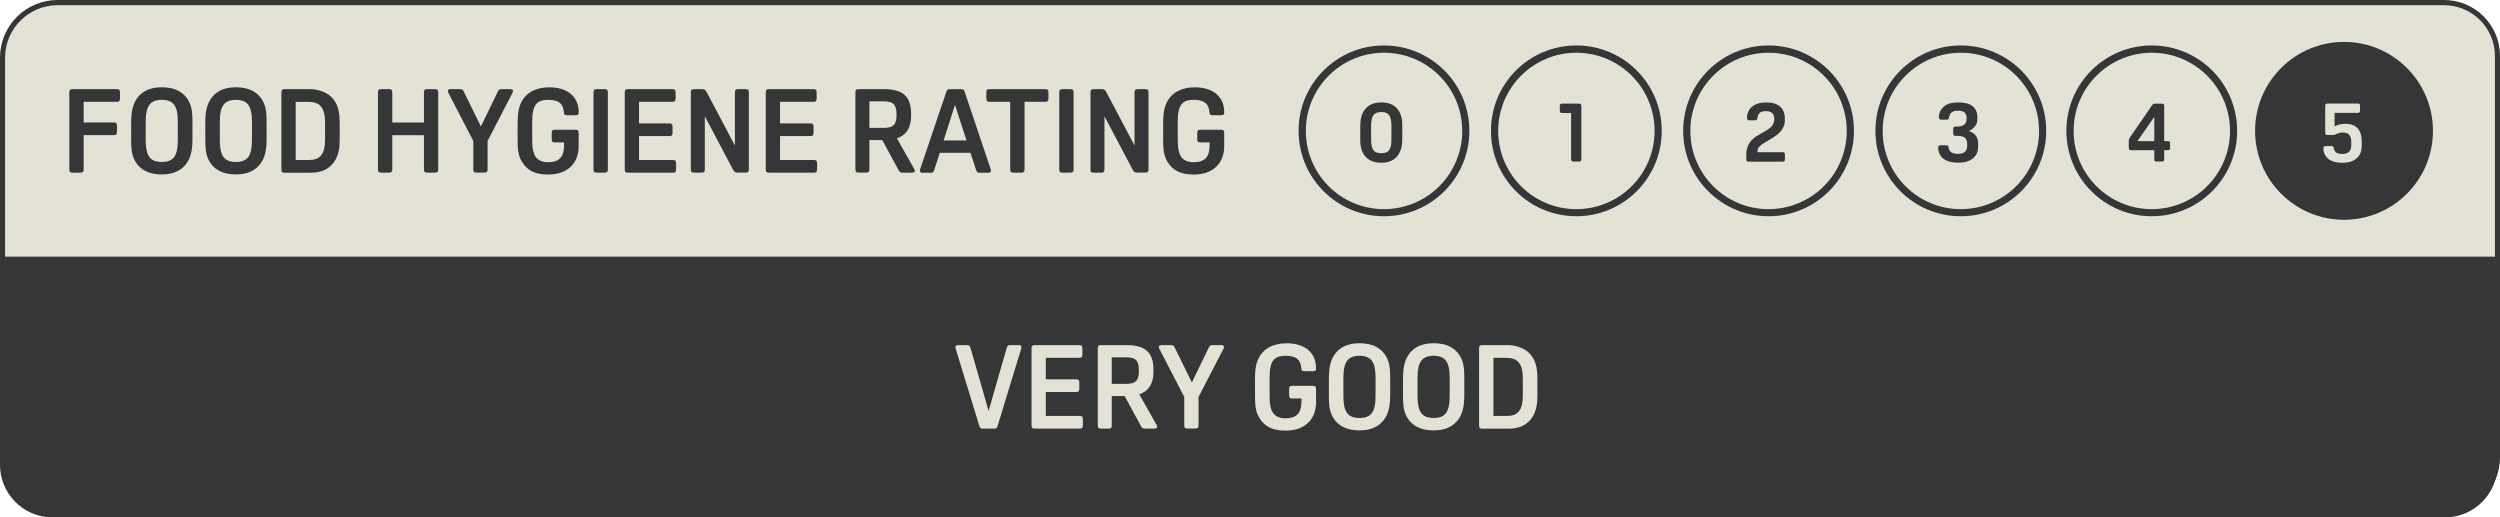
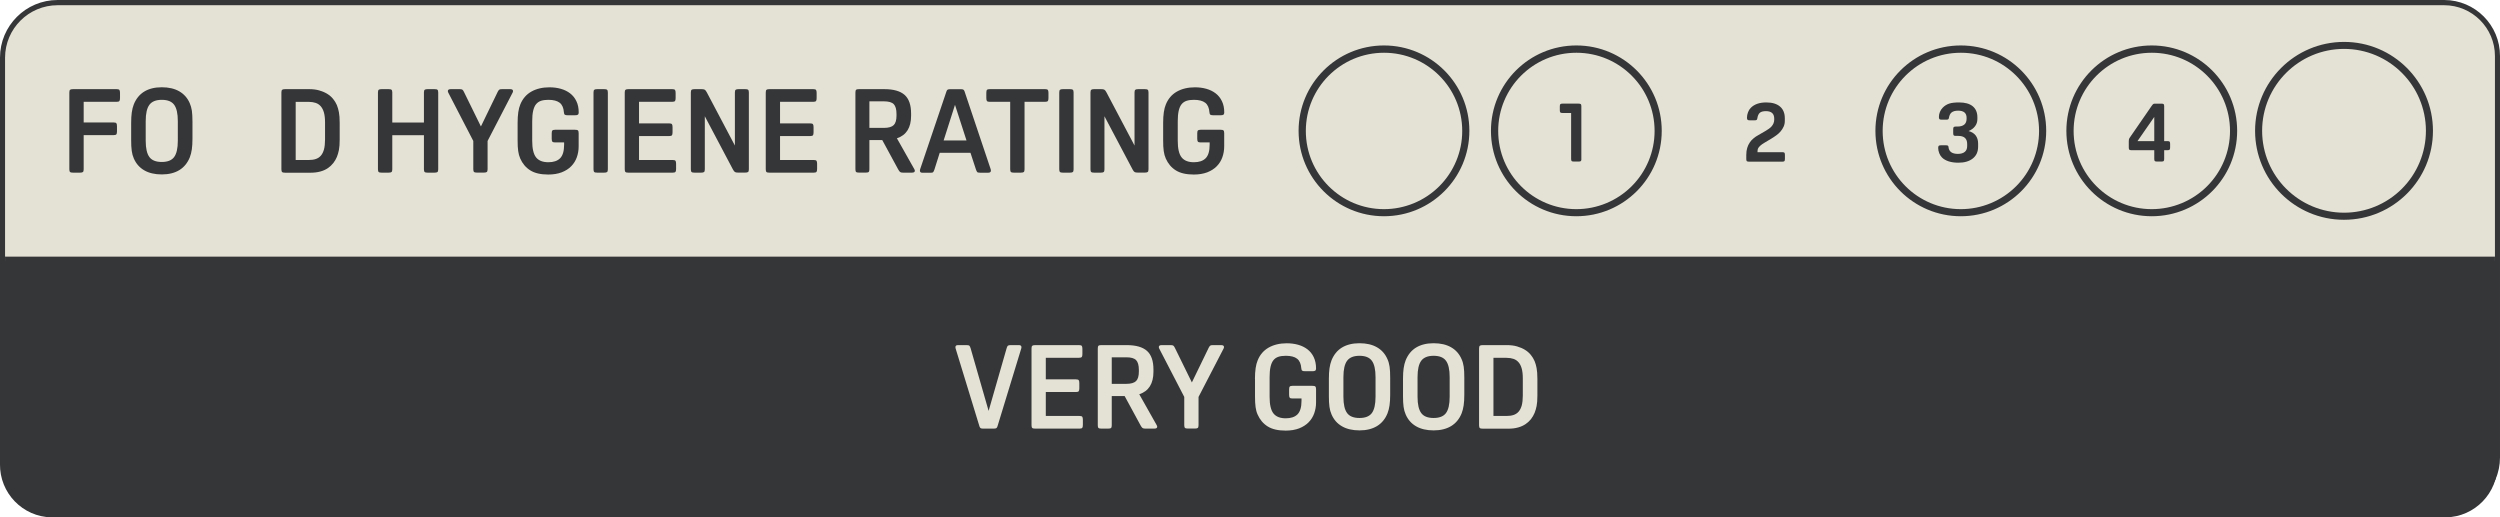
<svg xmlns="http://www.w3.org/2000/svg" version="1.1" id="Layer_1" x="0px" y="0px" viewBox="0 0 479.56 99.19" style="enable-background:new 0 0 479.56 99.19;" xml:space="preserve">
  <style type="text/css">
	.st0{fill:#E4E1D5;}
	.st1{fill:#353638;}
	.st2{enable-background:new    ;}
</style>
  <g>
    <path class="st0" d="M11.05,0.49c-5.83,0-10.56,4.73-10.56,10.56v76.7C0.48,93.4,5.05,97.99,10.7,98c0.01,0,0.01,0,0.02,0h458.12   c5.66,0,10.24-4.58,10.24-10.24v-77c0-5.66-4.58-10.24-10.24-10.24H11.05" />
  </g>
  <g>
    <path class="st1" d="M11.05,0.49V0C4.95,0,0,4.95,0,11.05v76.7c0,5.92,4.8,10.72,10.72,10.72l0,0h458.12   c5.92,0,10.72-4.8,10.72-10.72v-77c0.02-5.92-4.77-10.73-10.69-10.75c-0.01,0-0.02,0-0.03,0H11.05v1h457.79   c5.38,0,9.75,4.37,9.75,9.75v0.01v77c0,5.38-4.37,9.75-9.75,9.75H10.72c-5.38-0.01-9.74-4.37-9.75-9.75v-76.7   C0.99,5.5,5.49,1.01,11.05,1V0.52" />
  </g>
  <g class="st2">
    <path class="st1" d="M16.05,25.92v6.55c0,0.27-0.05,0.45-0.15,0.53c-0.1,0.08-0.29,0.12-0.57,0.12h-1.31   c-0.29,0-0.48-0.04-0.57-0.12c-0.1-0.08-0.15-0.26-0.15-0.53V17.75c0-0.27,0.05-0.45,0.15-0.53c0.1-0.08,0.29-0.12,0.57-0.12h8.35   c0.27,0,0.45,0.05,0.53,0.15s0.12,0.29,0.12,0.57v0.99c0,0.29-0.04,0.48-0.12,0.57c-0.08,0.1-0.26,0.15-0.53,0.15h-6.32v3.96h5.74   c0.27,0,0.45,0.05,0.53,0.15s0.12,0.29,0.12,0.57v0.99c0,0.29-0.04,0.48-0.12,0.57c-0.08,0.1-0.26,0.15-0.53,0.15   C21.79,25.92,16.05,25.92,16.05,25.92z" />
    <path class="st1" d="M31.03,16.74c1.33,0,2.46,0.26,3.36,0.78s1.58,1.28,2.01,2.28c0.19,0.44,0.33,0.92,0.41,1.46   c0.07,0.54,0.11,1.24,0.11,2.09v3.28c0,0.78-0.04,1.45-0.12,2.01c-0.08,0.56-0.21,1.08-0.39,1.54c-0.44,1.08-1.11,1.9-2.01,2.45   s-2.03,0.83-3.36,0.83s-2.46-0.26-3.36-0.78s-1.58-1.28-2.01-2.28c-0.19-0.43-0.33-0.92-0.4-1.46c-0.08-0.54-0.11-1.24-0.11-2.09   v-3.29c0-0.78,0.04-1.45,0.12-2.01s0.21-1.08,0.39-1.54c0.44-1.08,1.11-1.9,2.01-2.45C28.57,17.02,29.69,16.74,31.03,16.74z    M31.03,19.15c-1.11,0-1.9,0.32-2.37,0.95s-0.71,1.67-0.71,3.13V27c0,1.46,0.24,2.5,0.71,3.13s1.26,0.94,2.37,0.94   c1.11,0,1.9-0.31,2.37-0.94c0.47-0.63,0.71-1.67,0.71-3.13v-3.78c0-1.45-0.24-2.5-0.71-3.13C32.93,19.46,32.14,19.15,31.03,19.15z" />
-     <path class="st1" d="M45.25,16.74c1.33,0,2.46,0.26,3.36,0.78s1.58,1.28,2.01,2.28c0.19,0.44,0.33,0.92,0.41,1.46   c0.07,0.54,0.11,1.24,0.11,2.09v3.28c0,0.78-0.04,1.45-0.12,2.01c-0.08,0.56-0.21,1.08-0.39,1.54c-0.44,1.08-1.11,1.9-2.01,2.45   s-2.03,0.83-3.36,0.83s-2.46-0.26-3.36-0.78s-1.58-1.28-2.01-2.28c-0.19-0.43-0.33-0.92-0.4-1.46c-0.08-0.54-0.11-1.24-0.11-2.09   v-3.29c0-0.78,0.04-1.45,0.12-2.01c0.08-0.56,0.21-1.08,0.39-1.54c0.44-1.08,1.11-1.9,2.01-2.45   C42.79,17.02,43.91,16.74,45.25,16.74z M45.25,19.15c-1.11,0-1.9,0.32-2.37,0.95s-0.71,1.67-0.71,3.13V27   c0,1.46,0.24,2.5,0.71,3.13s1.26,0.94,2.37,0.94s1.9-0.31,2.37-0.94c0.47-0.63,0.71-1.67,0.71-3.13v-3.78   c0-1.45-0.24-2.5-0.71-3.13C47.15,19.46,46.36,19.15,45.25,19.15z" />
    <path class="st1" d="M59.29,17.1c0.73,0,1.39,0.08,1.97,0.25s1.09,0.39,1.53,0.66s0.81,0.6,1.11,0.97c0.3,0.37,0.54,0.76,0.72,1.18   c0.16,0.41,0.3,0.86,0.39,1.36c0.1,0.5,0.15,1.18,0.15,2.04v3.22c0,0.84-0.05,1.51-0.15,2c-0.1,0.5-0.23,0.94-0.39,1.33   c-0.17,0.4-0.39,0.79-0.68,1.16c-0.29,0.37-0.63,0.69-1.03,0.97c-0.41,0.28-0.88,0.5-1.43,0.65s-1.17,0.24-1.86,0.24H54.7   c-0.29,0-0.48-0.04-0.57-0.12c-0.1-0.08-0.15-0.26-0.15-0.53V17.75c0-0.27,0.05-0.45,0.15-0.53c0.1-0.08,0.29-0.12,0.57-0.12   C54.7,17.1,59.29,17.1,59.29,17.1z M56.72,30.69h2.52c0.51,0,0.96-0.06,1.34-0.19c0.38-0.13,0.71-0.34,0.97-0.64   c0.26-0.3,0.46-0.7,0.6-1.2c0.13-0.5,0.2-1.13,0.2-1.88v-3.33c0-0.74-0.07-1.35-0.21-1.86c-0.14-0.5-0.35-0.9-0.61-1.2   c-0.26-0.3-0.58-0.52-0.97-0.65c-0.38-0.13-0.82-0.2-1.32-0.2h-2.52V30.69z" />
    <path class="st1" d="M84.06,32.47c0,0.27-0.05,0.45-0.15,0.53c-0.1,0.08-0.29,0.12-0.57,0.12h-1.3c-0.29,0-0.48-0.04-0.57-0.12   c-0.1-0.08-0.15-0.26-0.15-0.53v-6.53h-6.07v6.53c0,0.27-0.05,0.45-0.15,0.53c-0.1,0.08-0.29,0.12-0.57,0.12h-1.31   c-0.29,0-0.48-0.04-0.57-0.12c-0.1-0.08-0.15-0.26-0.15-0.53V17.75c0-0.27,0.05-0.45,0.15-0.53s0.29-0.12,0.57-0.12h1.31   c0.28,0,0.48,0.04,0.57,0.12c0.1,0.08,0.15,0.26,0.15,0.53v5.76h6.07v-5.76c0-0.27,0.05-0.45,0.15-0.53s0.29-0.12,0.57-0.12h1.3   c0.29,0,0.48,0.04,0.57,0.12c0.1,0.08,0.15,0.26,0.15,0.53V32.47z" />
    <path class="st1" d="M88.16,17.1c0.25,0,0.43,0.03,0.53,0.1s0.2,0.21,0.3,0.42l3.26,6.64l3.22-6.64c0.1-0.21,0.21-0.35,0.3-0.42   c0.1-0.07,0.27-0.1,0.53-0.1h1.55c0.38,0,0.56,0.12,0.56,0.36c0,0.11-0.02,0.2-0.07,0.29l-4.81,9.29v5.42   c0,0.27-0.05,0.45-0.15,0.53c-0.1,0.08-0.29,0.12-0.57,0.12h-1.3c-0.29,0-0.48-0.04-0.57-0.12c-0.1-0.08-0.15-0.26-0.15-0.53v-5.42   l-4.81-9.29c-0.04-0.09-0.07-0.19-0.07-0.29c0-0.24,0.19-0.36,0.56-0.36C86.47,17.1,88.16,17.1,88.16,17.1z" />
  </g>
  <g class="st2">
    <path class="st1" d="M99.29,23.58c0-1.54,0.17-2.73,0.52-3.55c0.44-1.08,1.14-1.9,2.1-2.45c0.97-0.55,2.13-0.83,3.48-0.83   c0.77,0,1.49,0.09,2.17,0.28s1.28,0.48,1.79,0.87c0.51,0.39,0.92,0.89,1.21,1.5c0.3,0.61,0.45,1.33,0.45,2.17   c0,0.21-0.05,0.35-0.16,0.43c-0.1,0.08-0.29,0.11-0.56,0.11h-1.4c-0.27,0-0.45-0.04-0.55-0.11c-0.1-0.07-0.15-0.22-0.17-0.45   c-0.06-0.85-0.33-1.47-0.81-1.84s-1.2-0.56-2.16-0.56c-0.56,0-1.03,0.06-1.42,0.19c-0.39,0.13-0.71,0.35-0.96,0.66   s-0.43,0.73-0.55,1.26s-0.18,1.18-0.18,1.98V27c0,1.52,0.25,2.58,0.75,3.2s1.29,0.92,2.35,0.92c0.99,0,1.74-0.25,2.25-0.76   s0.77-1.38,0.77-2.61v-0.43h-1.73c-0.27,0-0.45-0.05-0.53-0.15s-0.12-0.29-0.12-0.57v-0.99c0-0.29,0.04-0.48,0.12-0.57   s0.26-0.15,0.53-0.15h3.8c0.29,0,0.48,0.04,0.57,0.12c0.1,0.08,0.15,0.26,0.15,0.53v2.54c0,0.74-0.12,1.43-0.35,2.08   c-0.23,0.65-0.59,1.23-1.07,1.72c-0.48,0.5-1.09,0.88-1.82,1.17c-0.73,0.28-1.6,0.43-2.59,0.43c-1.46,0-2.61-0.27-3.45-0.8   c-0.85-0.53-1.49-1.29-1.92-2.26c-0.19-0.43-0.33-0.92-0.4-1.45c-0.08-0.53-0.11-1.23-0.11-2.1   C99.29,26.87,99.29,23.58,99.29,23.58z" />
    <path class="st1" d="M116.6,32.47c0,0.27-0.05,0.45-0.15,0.53c-0.1,0.08-0.29,0.12-0.57,0.12h-1.31c-0.29,0-0.48-0.04-0.57-0.12   c-0.1-0.08-0.15-0.26-0.15-0.53V17.75c0-0.27,0.05-0.45,0.15-0.53s0.29-0.12,0.57-0.12h1.31c0.28,0,0.48,0.04,0.57,0.12   c0.1,0.08,0.15,0.26,0.15,0.53V32.47z" />
    <path class="st1" d="M129.69,32.4c0,0.29-0.04,0.48-0.12,0.57c-0.08,0.1-0.26,0.15-0.53,0.15h-8.48c-0.29,0-0.48-0.04-0.57-0.12   c-0.1-0.08-0.15-0.26-0.15-0.53V17.75c0-0.27,0.05-0.45,0.15-0.53s0.29-0.12,0.57-0.12h8.39c0.27,0,0.45,0.05,0.53,0.15   s0.12,0.29,0.12,0.57v0.99c0,0.29-0.04,0.48-0.12,0.57s-0.26,0.15-0.53,0.15h-6.37v4.14h5.78c0.27,0,0.45,0.05,0.53,0.15   s0.12,0.29,0.12,0.57v0.99c0,0.29-0.04,0.48-0.12,0.57c-0.08,0.1-0.26,0.15-0.53,0.15h-5.78v4.59h6.46c0.27,0,0.45,0.05,0.53,0.15   s0.12,0.29,0.12,0.57L129.69,32.4L129.69,32.4z" />
    <path class="st1" d="M135.2,22.3v10.17c0,0.27-0.05,0.45-0.15,0.53c-0.1,0.08-0.29,0.12-0.57,0.12h-1.24   c-0.29,0-0.48-0.04-0.57-0.12c-0.1-0.08-0.15-0.26-0.15-0.53V17.75c0-0.27,0.05-0.45,0.15-0.53c0.1-0.08,0.29-0.12,0.57-0.12h1.31   c0.28,0,0.49,0.03,0.62,0.1s0.27,0.24,0.42,0.53l5.38,10.19V17.75c0-0.27,0.05-0.45,0.15-0.53c0.1-0.08,0.29-0.12,0.57-0.12h1.24   c0.28,0,0.48,0.04,0.57,0.12c0.1,0.08,0.15,0.26,0.15,0.53v14.71c0,0.27-0.05,0.45-0.15,0.53c-0.1,0.08-0.29,0.12-0.57,0.12h-1.31   c-0.29,0-0.49-0.03-0.62-0.1s-0.27-0.24-0.42-0.53L135.2,22.3z" />
    <path class="st1" d="M156.74,32.4c0,0.29-0.04,0.48-0.12,0.57c-0.08,0.1-0.26,0.15-0.53,0.15h-8.48c-0.29,0-0.48-0.04-0.57-0.12   c-0.1-0.08-0.15-0.26-0.15-0.53V17.75c0-0.27,0.05-0.45,0.15-0.53c0.1-0.08,0.29-0.12,0.57-0.12H156c0.27,0,0.45,0.05,0.53,0.15   s0.12,0.29,0.12,0.57v0.99c0,0.29-0.04,0.48-0.12,0.57s-0.26,0.15-0.53,0.15h-6.37v4.14h5.78c0.27,0,0.45,0.05,0.53,0.15   s0.12,0.29,0.12,0.57v0.99c0,0.29-0.04,0.48-0.12,0.57c-0.08,0.1-0.26,0.15-0.53,0.15h-5.78v4.59h6.46c0.27,0,0.45,0.05,0.53,0.15   s0.12,0.29,0.12,0.57L156.74,32.4L156.74,32.4z" />
    <path class="st1" d="M166.77,26.86v5.6c0,0.25-0.04,0.43-0.13,0.52s-0.29,0.13-0.58,0.13h-1.26c-0.3,0-0.49-0.04-0.58-0.13   s-0.13-0.26-0.13-0.52V17.75c0-0.25,0.04-0.43,0.13-0.52c0.09-0.09,0.28-0.13,0.58-0.13h4.81c1.79,0,3.09,0.37,3.92,1.11   s1.24,1.93,1.24,3.57v0.43c0,2.28-0.91,3.72-2.72,4.32l3.35,5.94c0.06,0.12,0.09,0.22,0.09,0.29c0,0.24-0.19,0.36-0.58,0.36h-1.69   c-0.25,0-0.44-0.04-0.55-0.12c-0.11-0.08-0.24-0.26-0.39-0.53l-3.04-5.6h-2.47V26.86z M166.77,24.53h2.81   c0.87,0,1.49-0.18,1.85-0.53s0.54-0.96,0.54-1.81v-0.32c0-0.9-0.18-1.53-0.53-1.89c-0.35-0.36-0.97-0.54-1.86-0.54h-2.81V24.53z" />
    <path class="st1" d="M190.04,32.47c0.03,0.12,0.04,0.2,0.04,0.25c0,0.27-0.17,0.41-0.5,0.41h-1.57c-0.29,0-0.47-0.04-0.55-0.12   c-0.08-0.08-0.17-0.26-0.26-0.53l-1.04-3.17h-5.9l-1.01,3.2c-0.09,0.27-0.18,0.44-0.26,0.52s-0.27,0.11-0.55,0.11h-1.48   c-0.33,0-0.5-0.13-0.5-0.41c0-0.04,0.01-0.13,0.04-0.25l5.06-14.96c0.06-0.18,0.14-0.29,0.25-0.34c0.1-0.04,0.26-0.07,0.47-0.07   h2.02c0.21,0,0.37,0.02,0.47,0.07s0.19,0.16,0.25,0.34L190.04,32.47z M181.01,26.95h4.39l-2.21-6.84L181.01,26.95z" />
  </g>
  <g class="st2">
    <path class="st1" d="M193.79,19.53h-3.94c-0.27,0-0.45-0.05-0.53-0.15s-0.12-0.29-0.12-0.57v-0.99c0-0.29,0.04-0.48,0.12-0.57   c0.08-0.1,0.26-0.15,0.53-0.15h10.62c0.27,0,0.45,0.05,0.53,0.15s0.12,0.29,0.12,0.57v0.99c0,0.29-0.04,0.48-0.12,0.57   c-0.08,0.1-0.26,0.15-0.53,0.15h-3.94v12.94c0,0.27-0.05,0.45-0.15,0.53c-0.1,0.08-0.29,0.12-0.57,0.12h-1.31   c-0.28,0-0.48-0.04-0.57-0.12c-0.1-0.08-0.15-0.26-0.15-0.53V19.53H193.79z" />
    <path class="st1" d="M205.94,32.47c0,0.27-0.05,0.45-0.15,0.53c-0.1,0.08-0.29,0.12-0.57,0.12h-1.31c-0.29,0-0.48-0.04-0.57-0.12   c-0.1-0.08-0.15-0.26-0.15-0.53V17.75c0-0.27,0.05-0.45,0.15-0.53c0.1-0.08,0.29-0.12,0.57-0.12h1.31c0.28,0,0.48,0.04,0.57,0.12   c0.1,0.08,0.15,0.26,0.15,0.53V32.47z" />
    <path class="st1" d="M211.86,22.3v10.17c0,0.27-0.05,0.45-0.15,0.53c-0.1,0.08-0.29,0.12-0.57,0.12h-1.24   c-0.29,0-0.48-0.04-0.57-0.12c-0.1-0.08-0.15-0.26-0.15-0.53V17.75c0-0.27,0.05-0.45,0.15-0.53c0.1-0.08,0.29-0.12,0.57-0.12h1.31   c0.28,0,0.49,0.03,0.62,0.1s0.27,0.24,0.42,0.53l5.38,10.19V17.75c0-0.27,0.05-0.45,0.15-0.53c0.1-0.08,0.29-0.12,0.57-0.12h1.24   c0.28,0,0.48,0.04,0.57,0.12c0.1,0.08,0.15,0.26,0.15,0.53v14.71c0,0.27-0.05,0.45-0.15,0.53c-0.1,0.08-0.29,0.12-0.57,0.12h-1.31   c-0.29,0-0.49-0.03-0.62-0.1s-0.27-0.24-0.42-0.53L211.86,22.3z" />
  </g>
  <g class="st2">
    <path class="st1" d="M223.12,23.58c0-1.54,0.17-2.73,0.52-3.55c0.44-1.08,1.14-1.9,2.1-2.45c0.97-0.55,2.13-0.83,3.48-0.83   c0.77,0,1.49,0.09,2.17,0.28s1.28,0.48,1.79,0.87c0.51,0.39,0.92,0.89,1.21,1.5c0.3,0.61,0.45,1.33,0.45,2.17   c0,0.21-0.05,0.35-0.16,0.43c-0.1,0.08-0.29,0.11-0.56,0.11h-1.4c-0.27,0-0.45-0.04-0.55-0.11s-0.15-0.22-0.17-0.45   c-0.06-0.85-0.33-1.47-0.81-1.84s-1.2-0.56-2.16-0.56c-0.56,0-1.03,0.06-1.42,0.19c-0.39,0.13-0.71,0.35-0.96,0.66   s-0.43,0.73-0.55,1.26c-0.12,0.53-0.18,1.18-0.18,1.98V27c0,1.52,0.25,2.58,0.75,3.2s1.29,0.92,2.35,0.92   c0.99,0,1.74-0.25,2.25-0.76s0.77-1.38,0.77-2.61v-0.43h-1.73c-0.27,0-0.45-0.05-0.53-0.15s-0.12-0.29-0.12-0.57v-0.99   c0-0.29,0.04-0.48,0.12-0.57s0.26-0.15,0.53-0.15h3.8c0.29,0,0.48,0.04,0.57,0.12c0.1,0.08,0.15,0.26,0.15,0.53v2.54   c0,0.74-0.12,1.43-0.35,2.08c-0.23,0.65-0.59,1.23-1.07,1.72c-0.48,0.5-1.09,0.88-1.82,1.17c-0.73,0.28-1.6,0.43-2.59,0.43   c-1.46,0-2.61-0.27-3.45-0.8c-0.85-0.53-1.49-1.29-1.92-2.26c-0.19-0.43-0.33-0.92-0.4-1.45c-0.08-0.53-0.11-1.23-0.11-2.1   L223.12,23.58L223.12,23.58z" />
  </g>
  <g>
    <polyline class="st1" points="478.59,50.67 0.97,50.67 0.97,49.23 478.59,49.23 478.59,50.67  " />
  </g>
  <g>
    <path class="st1" d="M479.08,50.67h-0.49v-1.44h0.49V50.67 M0.97,50.67H0.51v-1.44H1v1.44" />
  </g>
  <g>
    <path class="st1" d="M0,50v39c-0.09,5.56,4.34,10.15,9.9,10.24l0,0h459.28c5.56-0.09,9.99-4.68,9.9-10.24l0,0V50H0z" />
  </g>
  <g class="st2">
    <path class="st0" d="M183.31,66.85c-0.03-0.12-0.04-0.2-0.04-0.25c0-0.27,0.17-0.4,0.5-0.4h1.62c0.28,0,0.47,0.04,0.56,0.12   s0.17,0.26,0.25,0.53l3.44,11.97l3.44-11.97c0.07-0.27,0.16-0.45,0.25-0.53s0.28-0.12,0.56-0.12h1.55c0.33,0,0.5,0.13,0.5,0.4   c0,0.04-0.02,0.13-0.04,0.25l-4.57,14.96c-0.06,0.18-0.14,0.29-0.25,0.34c-0.1,0.04-0.26,0.07-0.47,0.07h-2   c-0.21,0-0.37-0.02-0.47-0.07s-0.19-0.16-0.25-0.34L183.31,66.85z" />
    <path class="st0" d="M207.72,81.5c0,0.29-0.04,0.48-0.12,0.57c-0.08,0.1-0.26,0.15-0.53,0.15h-8.48c-0.29,0-0.48-0.04-0.57-0.12   c-0.1-0.08-0.15-0.26-0.15-0.53V66.85c0-0.27,0.05-0.45,0.15-0.53c0.1-0.08,0.29-0.12,0.57-0.12h8.39c0.27,0,0.45,0.05,0.53,0.15   s0.12,0.29,0.12,0.57v0.99c0,0.29-0.04,0.48-0.12,0.57s-0.26,0.15-0.53,0.15h-6.37v4.14h5.78c0.27,0,0.45,0.05,0.53,0.15   s0.12,0.29,0.12,0.57v0.99c0,0.29-0.04,0.48-0.12,0.57c-0.08,0.1-0.26,0.15-0.53,0.15h-5.78v4.59h6.46c0.27,0,0.45,0.05,0.53,0.15   s0.12,0.29,0.12,0.57L207.72,81.5L207.72,81.5z" />
    <path class="st0" d="M213.26,75.97v5.6c0,0.25-0.04,0.43-0.13,0.52s-0.29,0.13-0.58,0.13h-1.26c-0.3,0-0.49-0.04-0.58-0.13   s-0.13-0.26-0.13-0.52V66.85c0-0.25,0.04-0.43,0.13-0.52c0.09-0.09,0.28-0.13,0.58-0.13h4.81c1.79,0,3.09,0.37,3.92,1.11   s1.24,1.93,1.24,3.57v0.43c0,2.28-0.91,3.72-2.72,4.32l3.35,5.94c0.06,0.12,0.09,0.22,0.09,0.29c0,0.24-0.19,0.36-0.58,0.36h-1.69   c-0.25,0-0.44-0.04-0.55-0.12s-0.24-0.26-0.39-0.53l-3.04-5.6C215.73,75.97,213.26,75.97,213.26,75.97z M213.26,73.63h2.81   c0.87,0,1.49-0.18,1.85-0.53s0.54-0.96,0.54-1.81v-0.32c0-0.9-0.18-1.53-0.53-1.89s-0.97-0.54-1.86-0.54h-2.81V73.63z" />
  </g>
  <g class="st2">
    <path class="st0" d="M224.54,66.2c0.25,0,0.43,0.03,0.53,0.1s0.2,0.21,0.3,0.42l3.26,6.64l3.22-6.64c0.1-0.21,0.21-0.35,0.3-0.42   c0.1-0.07,0.27-0.1,0.53-0.1h1.55c0.38,0,0.56,0.12,0.56,0.36c0,0.11-0.02,0.2-0.07,0.29l-4.81,9.29v5.42   c0,0.27-0.05,0.45-0.15,0.53c-0.1,0.08-0.29,0.12-0.57,0.12h-1.3c-0.29,0-0.48-0.04-0.57-0.12c-0.1-0.08-0.15-0.26-0.15-0.53v-5.42   l-4.81-9.29c-0.04-0.09-0.07-0.19-0.07-0.29c0-0.24,0.19-0.36,0.56-0.36H224.54z" />
    <path class="st0" d="M240.73,72.68c0-1.54,0.17-2.73,0.52-3.55c0.43-1.08,1.14-1.9,2.1-2.45c0.97-0.55,2.13-0.83,3.48-0.83   c0.76,0,1.49,0.09,2.17,0.28s1.28,0.48,1.79,0.87s0.92,0.89,1.21,1.5s0.45,1.33,0.45,2.17c0,0.21-0.05,0.35-0.16,0.43   c-0.1,0.08-0.29,0.11-0.56,0.11h-1.39c-0.27,0-0.45-0.04-0.55-0.11s-0.15-0.22-0.17-0.45c-0.06-0.85-0.33-1.47-0.81-1.84   c-0.48-0.38-1.2-0.56-2.16-0.56c-0.55,0-1.03,0.06-1.42,0.19c-0.39,0.13-0.71,0.35-0.96,0.66c-0.25,0.31-0.43,0.73-0.55,1.26   s-0.18,1.18-0.18,1.98v3.78c0,1.52,0.25,2.58,0.75,3.2c0.5,0.62,1.29,0.92,2.35,0.92c0.99,0,1.74-0.25,2.25-0.76   s0.77-1.38,0.77-2.61v-0.43h-1.73c-0.27,0-0.45-0.05-0.53-0.15s-0.12-0.29-0.12-0.57v-0.99c0-0.29,0.04-0.48,0.12-0.57   c0.08-0.1,0.26-0.15,0.53-0.15h3.8c0.29,0,0.48,0.04,0.57,0.12c0.1,0.08,0.15,0.26,0.15,0.53v2.54c0,0.74-0.12,1.43-0.35,2.08   c-0.23,0.65-0.59,1.23-1.07,1.72s-1.09,0.88-1.82,1.17c-0.74,0.28-1.6,0.43-2.59,0.43c-1.46,0-2.61-0.27-3.45-0.8   c-0.85-0.53-1.49-1.29-1.92-2.26c-0.2-0.43-0.33-0.92-0.4-1.45c-0.08-0.53-0.11-1.23-0.11-2.1v-3.31H240.73z" />
    <path class="st0" d="M260.78,65.84c1.33,0,2.46,0.26,3.36,0.78c0.91,0.52,1.58,1.28,2.01,2.28c0.2,0.44,0.33,0.92,0.41,1.46   s0.11,1.24,0.11,2.09v3.28c0,0.78-0.04,1.45-0.12,2.01c-0.08,0.56-0.21,1.08-0.39,1.54c-0.43,1.08-1.11,1.9-2.01,2.45   c-0.91,0.55-2.03,0.83-3.36,0.83s-2.46-0.26-3.36-0.78c-0.91-0.52-1.58-1.28-2.01-2.28c-0.19-0.43-0.33-0.92-0.4-1.46   c-0.08-0.54-0.11-1.24-0.11-2.09v-3.29c0-0.78,0.04-1.45,0.12-2.01s0.21-1.08,0.39-1.54c0.44-1.08,1.11-1.9,2.01-2.45   C258.33,66.12,259.45,65.84,260.78,65.84z M260.78,68.25c-1.11,0-1.9,0.32-2.37,0.95s-0.71,1.67-0.71,3.13v3.78   c0,1.46,0.24,2.5,0.71,3.13s1.26,0.94,2.37,0.94s1.9-0.31,2.37-0.94c0.47-0.63,0.71-1.67,0.71-3.13v-3.78   c0-1.45-0.24-2.5-0.71-3.13C262.68,68.56,261.89,68.25,260.78,68.25z" />
    <path class="st0" d="M275,65.84c1.33,0,2.46,0.26,3.36,0.78c0.91,0.52,1.58,1.28,2.01,2.28c0.2,0.44,0.33,0.92,0.41,1.46   s0.11,1.24,0.11,2.09v3.28c0,0.78-0.04,1.45-0.12,2.01c-0.08,0.56-0.21,1.08-0.39,1.54c-0.43,1.08-1.11,1.9-2.01,2.45   c-0.91,0.55-2.03,0.83-3.36,0.83s-2.46-0.26-3.36-0.78c-0.91-0.52-1.58-1.28-2.01-2.28c-0.19-0.43-0.33-0.92-0.4-1.46   c-0.08-0.54-0.11-1.24-0.11-2.09v-3.29c0-0.78,0.04-1.45,0.12-2.01s0.21-1.08,0.39-1.54c0.44-1.08,1.11-1.9,2.01-2.45   C272.55,66.12,273.67,65.84,275,65.84z M275,68.25c-1.11,0-1.9,0.32-2.37,0.95s-0.71,1.67-0.71,3.13v3.78   c0,1.46,0.24,2.5,0.71,3.13s1.26,0.94,2.37,0.94s1.9-0.31,2.37-0.94c0.47-0.63,0.71-1.67,0.71-3.13v-3.78   c0-1.45-0.24-2.5-0.71-3.13C276.9,68.56,276.11,68.25,275,68.25z" />
    <path class="st0" d="M289.04,66.2c0.73,0,1.39,0.08,1.97,0.25s1.09,0.39,1.53,0.66s0.81,0.6,1.11,0.97s0.54,0.76,0.72,1.18   c0.17,0.41,0.3,0.86,0.39,1.36s0.15,1.18,0.15,2.04v3.22c0,0.84-0.05,1.51-0.15,2s-0.23,0.94-0.39,1.33   c-0.17,0.4-0.39,0.79-0.67,1.16c-0.29,0.37-0.63,0.69-1.04,0.97s-0.88,0.5-1.43,0.65c-0.55,0.16-1.17,0.24-1.86,0.24h-4.93   c-0.29,0-0.48-0.04-0.57-0.12c-0.1-0.08-0.15-0.26-0.15-0.53V66.85c0-0.27,0.05-0.45,0.15-0.53s0.29-0.12,0.57-0.12H289.04z    M286.48,79.79H289c0.51,0,0.96-0.06,1.34-0.19c0.38-0.13,0.71-0.34,0.97-0.64s0.46-0.7,0.6-1.2c0.13-0.5,0.2-1.13,0.2-1.88v-3.33   c0-0.74-0.07-1.35-0.21-1.86c-0.14-0.5-0.34-0.9-0.61-1.2c-0.26-0.3-0.58-0.52-0.97-0.65c-0.38-0.13-0.82-0.2-1.32-0.2h-2.52   L286.48,79.79L286.48,79.79z" />
  </g>
  <g class="st2">
-     <path class="st1" d="M264.96,31.22c-1.83,0-3.05-0.74-3.67-2.21c-0.13-0.31-0.23-0.64-0.28-1.01c-0.06-0.36-0.08-0.83-0.08-1.41   v-2.15c0-0.59,0.03-1.08,0.08-1.46c0.05-0.37,0.15-0.72,0.28-1.04c0.62-1.53,1.84-2.3,3.67-2.3s3.05,0.74,3.67,2.21   c0.13,0.31,0.23,0.65,0.28,1.01c0.06,0.36,0.08,0.83,0.08,1.41v2.15c0,0.6-0.03,1.08-0.08,1.46s-0.15,0.72-0.28,1.04   C268.02,30.46,266.79,31.22,264.96,31.22z M264.96,21.49c-0.36,0-0.67,0.05-0.92,0.15s-0.45,0.26-0.6,0.47s-0.26,0.5-0.33,0.84   c-0.07,0.35-0.1,0.77-0.1,1.26v2.45c0,0.51,0.03,0.93,0.1,1.28s0.18,0.63,0.33,0.84s0.36,0.37,0.6,0.46   c0.25,0.09,0.55,0.14,0.92,0.14s0.67-0.05,0.92-0.14s0.45-0.25,0.6-0.46s0.26-0.5,0.33-0.84c0.07-0.35,0.1-0.77,0.1-1.28v-2.45   c0-0.5-0.03-0.92-0.1-1.26c-0.07-0.35-0.18-0.63-0.33-0.84s-0.36-0.37-0.6-0.47C265.63,21.53,265.33,21.49,264.96,21.49z" />
-   </g>
+     </g>
  <g>
    <path class="st1" d="M265.48,40.8v0.68c9.05,0,16.38-7.33,16.38-16.38s-7.33-16.38-16.38-16.38c-9.05,0-16.38,7.33-16.38,16.38l0,0   c0,9.05,7.33,16.38,16.38,16.38l0,0v-1.36c-8.28,0-15-6.72-14.99-15.01c0-8.28,6.72-15,15.01-14.99c8.28,0,15,6.72,14.99,15.01   c0,3.97-1.58,7.78-4.39,10.59c-2.82,2.82-6.64,4.4-10.62,4.4L265.48,40.8L265.48,40.8z" />
  </g>
  <g class="st2">
    <path class="st1" d="M303.35,30.51c0,0.2-0.04,0.33-0.11,0.39c-0.07,0.06-0.21,0.09-0.42,0.09h-0.91c-0.21,0-0.35-0.03-0.42-0.09   s-0.11-0.19-0.11-0.39v-8.84h-1.69c-0.2,0-0.33-0.04-0.39-0.11c-0.06-0.07-0.09-0.21-0.09-0.42v-0.73c0-0.21,0.03-0.35,0.09-0.42   s0.19-0.11,0.39-0.11h3.12c0.21,0,0.35,0.03,0.42,0.09s0.11,0.19,0.11,0.39v10.15H303.35z" />
  </g>
  <g>
    <path class="st1" d="M302.36,40.8v0.68c9.05,0.01,16.39-7.31,16.4-16.36s-7.31-16.39-16.36-16.4c-9.05-0.01-16.39,7.31-16.4,16.36   c0,0.01,0,0.01,0,0.02c0,9.05,7.33,16.38,16.38,16.38l0,0v-1.36c-8.28,0-15-6.72-14.99-15.01c0-8.28,6.72-15,15.01-14.99   c8.28,0,15,6.72,14.99,15.01c0,3.97-1.58,7.78-4.39,10.59c-2.82,2.82-6.64,4.4-10.62,4.4v0.68L302.36,40.8z" />
  </g>
  <g class="st2">
    <path class="st1" d="M338.81,19.65c1.15,0,2.02,0.26,2.64,0.79c0.61,0.52,0.92,1.27,0.92,2.24v0.5c0,0.4-0.07,0.76-0.22,1.1   s-0.35,0.64-0.59,0.93s-0.53,0.54-0.85,0.77s-0.64,0.45-0.97,0.64l-1.32,0.79c-0.3,0.18-0.53,0.34-0.7,0.49s-0.3,0.29-0.39,0.42   c-0.09,0.13-0.14,0.26-0.17,0.4c-0.02,0.13-0.03,0.26-0.03,0.4v0.07h4.78c0.2,0,0.33,0.04,0.39,0.11c0.06,0.07,0.09,0.21,0.09,0.42   v0.76c0,0.21-0.03,0.35-0.09,0.42s-0.19,0.11-0.39,0.11h-6.4c-0.21,0-0.35-0.03-0.42-0.09s-0.11-0.19-0.11-0.39V29.7   c0-0.5,0.06-0.94,0.18-1.33s0.28-0.74,0.49-1.04c0.2-0.3,0.44-0.57,0.72-0.79c0.27-0.23,0.57-0.43,0.88-0.6l1.4-0.81   c0.22-0.13,0.43-0.27,0.64-0.41c0.2-0.14,0.38-0.29,0.54-0.47c0.15-0.18,0.28-0.37,0.37-0.59s0.14-0.45,0.14-0.72v-0.17   c0-0.97-0.53-1.45-1.59-1.45c-0.53,0-0.92,0.1-1.17,0.31s-0.41,0.58-0.49,1.11c-0.02,0.13-0.07,0.22-0.14,0.27   c-0.07,0.05-0.2,0.07-0.37,0.07h-0.94c-0.21,0-0.35-0.03-0.42-0.1s-0.11-0.2-0.11-0.41c0-0.34,0.07-0.69,0.2-1.03   c0.13-0.35,0.31-0.63,0.53-0.85C336.51,20,337.51,19.65,338.81,19.65z" />
  </g>
  <g>
-     <path class="st1" d="M339.24,40.8v0.68c9.05,0.01,16.38-7.32,16.39-16.37s-7.32-16.38-16.37-16.39s-16.38,7.32-16.39,16.37v0.01   c0,9.04,7.33,16.37,16.37,16.38v-1.36c-8.28,0-15-6.72-14.99-15.01c0-8.28,6.72-15,15.01-14.99c8.28,0,15,6.72,14.99,15.01   c0,3.97-1.58,7.78-4.39,10.59c-2.82,2.82-6.64,4.4-10.62,4.4V40.8z" />
-   </g>
+     </g>
  <g class="st2">
    <path class="st1" d="M375.81,19.65c1.13,0,2,0.24,2.6,0.73s0.9,1.2,0.9,2.13v0.33c0,0.53-0.15,0.99-0.45,1.38   c-0.3,0.39-0.71,0.7-1.24,0.92c0.59,0.15,1.05,0.44,1.36,0.84c0.31,0.41,0.47,0.93,0.47,1.55v0.61c0,0.97-0.34,1.72-1.02,2.26   s-1.6,0.81-2.77,0.81c-0.71,0-1.33-0.09-1.86-0.26s-0.96-0.42-1.28-0.74c-0.22-0.22-0.4-0.5-0.53-0.83c-0.13-0.34-0.2-0.67-0.2-1   c0-0.21,0.04-0.35,0.11-0.41c0.07-0.07,0.21-0.1,0.42-0.1h0.94c0.19,0,0.32,0.02,0.39,0.07s0.11,0.14,0.12,0.27   c0.08,0.87,0.68,1.31,1.8,1.31c0.57,0,1.01-0.13,1.32-0.38s0.46-0.63,0.46-1.12v-0.4c0-1.04-0.57-1.55-1.7-1.55h-0.5   c-0.2,0-0.33-0.04-0.39-0.11c-0.06-0.07-0.09-0.21-0.09-0.42v-0.73c0-0.21,0.03-0.35,0.09-0.42s0.19-0.11,0.39-0.11h0.3   c1.19,0,1.79-0.5,1.79-1.49v-0.2c0-0.9-0.54-1.36-1.62-1.36c-0.54,0-0.95,0.11-1.23,0.32s-0.46,0.57-0.54,1.07   c-0.02,0.13-0.07,0.22-0.14,0.27c-0.07,0.05-0.2,0.07-0.37,0.07h-0.88c-0.21,0-0.35-0.03-0.42-0.1s-0.11-0.2-0.11-0.41   c0-0.33,0.06-0.65,0.19-0.97c0.13-0.31,0.31-0.59,0.54-0.82c0.35-0.36,0.77-0.63,1.26-0.79S375.06,19.65,375.81,19.65z" />
  </g>
  <g>
    <path class="st1" d="M376.13,40.8v0.68c9.05,0,16.38-7.33,16.38-16.38s-7.33-16.38-16.38-16.38c-9.05,0-16.38,7.33-16.38,16.38   s7.33,16.38,16.38,16.38l0,0v-1.36c-8.28,0-15-6.72-14.99-15.01c0-8.28,6.72-15,15.01-14.99c8.28,0,15,6.72,14.99,15.01   c0,3.97-1.58,7.78-4.39,10.59c-2.82,2.82-6.64,4.4-10.62,4.4V40.8z" />
  </g>
  <g class="st2">
    <path class="st1" d="M414.61,19.88c0.21,0,0.35,0.03,0.42,0.09s0.11,0.19,0.11,0.39v6.71h0.66c0.2,0,0.33,0.04,0.39,0.11   c0.06,0.07,0.09,0.21,0.09,0.42v0.68c0,0.21-0.03,0.35-0.09,0.42s-0.19,0.11-0.39,0.11h-0.66v1.7c0,0.2-0.04,0.33-0.11,0.39   s-0.21,0.09-0.42,0.09h-0.84c-0.21,0-0.35-0.03-0.42-0.09s-0.11-0.19-0.11-0.39v-1.7h-4.41c-0.2,0-0.33-0.04-0.39-0.11   c-0.06-0.07-0.09-0.21-0.09-0.42v-1.16c0-0.13,0.01-0.26,0.03-0.37c0.02-0.12,0.08-0.23,0.17-0.36l4.17-6.05   c0.13-0.19,0.23-0.31,0.31-0.37s0.18-0.09,0.34-0.09H414.61z M413.24,27.07v-4.64l-3.22,4.64H413.24z" />
  </g>
  <g>
    <path class="st1" d="M412.76,40.8v0.68c9.05,0,16.38-7.33,16.38-16.38s-7.33-16.38-16.38-16.38c-9.05,0-16.38,7.33-16.38,16.38   s7.33,16.38,16.38,16.38l0,0v-1.36c-8.28,0-15-6.72-14.99-15.01c0-8.28,6.72-15,15.01-14.99c8.28,0,15,6.72,14.99,15.01   c0,3.97-1.58,7.78-4.39,10.59c-2.82,2.82-6.64,4.4-10.62,4.4V40.8z" />
  </g>
  <g>
-     <path class="st1" d="M449.65,41.48c9.05-0.01,16.38-7.34,16.37-16.39s-7.34-16.38-16.39-16.37c-9.04,0.01-16.37,7.34-16.37,16.38   c0,9.05,7.33,16.38,16.38,16.38C449.64,41.48,449.65,41.48,449.65,41.48z" />
-   </g>
+     </g>
  <g class="st2">
    <path class="st0" d="M453.04,27.95c0,1.04-0.32,1.84-0.97,2.41s-1.53,0.86-2.67,0.86c-1.38,0-2.38-0.32-3.01-0.96   c-0.22-0.22-0.39-0.48-0.52-0.79c-0.13-0.31-0.19-0.62-0.19-0.94c0-0.21,0.04-0.35,0.11-0.41c0.07-0.07,0.21-0.1,0.42-0.1h0.94   c0.18,0,0.3,0.03,0.37,0.07c0.07,0.05,0.12,0.14,0.14,0.27c0.07,0.42,0.23,0.72,0.49,0.9s0.65,0.27,1.18,0.27   c1.13,0,1.7-0.56,1.7-1.69v-0.63c0-1.19-0.53-1.79-1.6-1.79c-0.19,0-0.39,0.02-0.61,0.07c-0.22,0.04-0.41,0.11-0.56,0.18   c-0.21,0.1-0.36,0.16-0.45,0.19s-0.21,0.04-0.36,0.04h-0.89c-0.22,0-0.36-0.03-0.43-0.1s-0.1-0.19-0.1-0.38v-5.08   c0-0.19,0.03-0.31,0.1-0.38s0.21-0.1,0.43-0.1h5.67c0.19,0,0.31,0.03,0.38,0.1s0.1,0.21,0.1,0.43v0.73c0,0.22-0.03,0.36-0.1,0.43   s-0.19,0.1-0.38,0.1h-4.4v2.58c0.35-0.17,0.69-0.29,1.02-0.36s0.67-0.12,1.03-0.12c2.11,0,3.16,1.15,3.16,3.44V27.95z" />
  </g>
  <g>
    <path class="st1" d="M449.65,41.48v0.68c9.42-0.01,17.06-7.65,17.05-17.07s-7.65-17.06-17.07-17.05s-17.05,7.64-17.05,17.06   s7.64,17.06,17.06,17.06h0.01V40.8c-8.68,0-15.71-7.03-15.72-15.7c0-8.68,7.03-15.71,15.7-15.72c8.68,0,15.71,7.03,15.72,15.7   c0,4.17-1.65,8.17-4.6,11.12c-2.94,2.95-6.94,4.6-11.1,4.6V41.48L449.65,41.48z" />
  </g>
</svg>